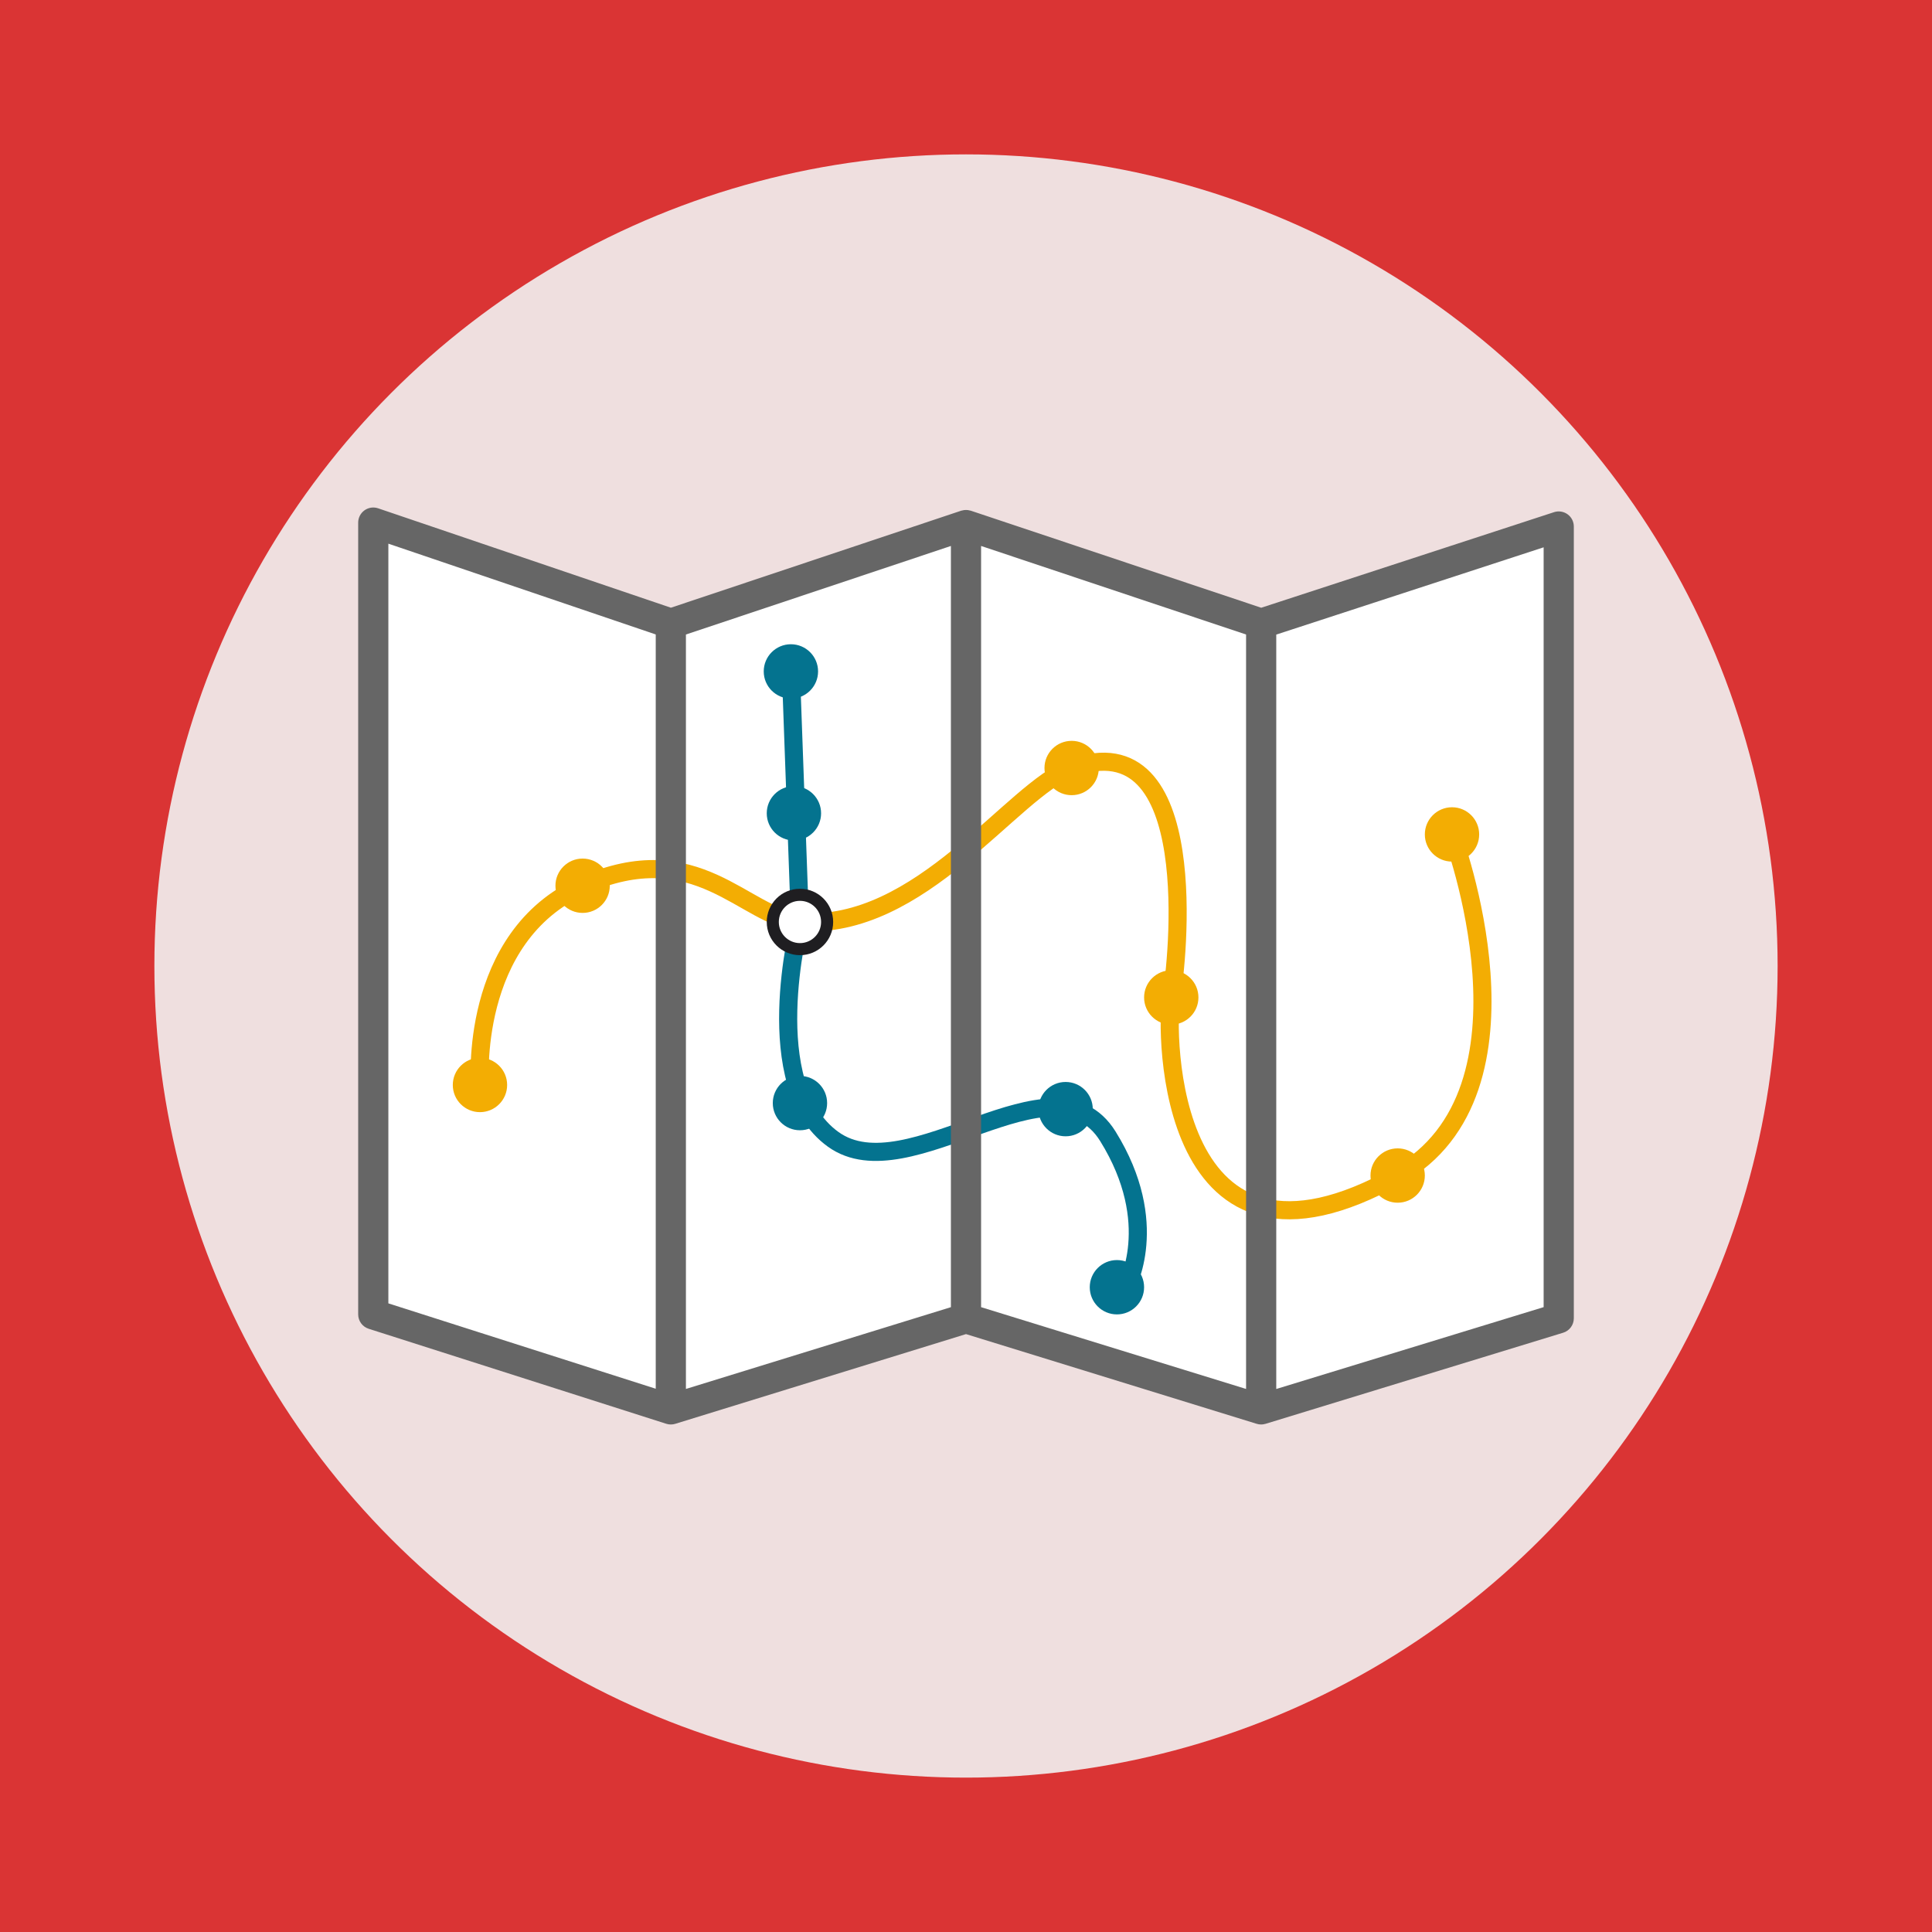
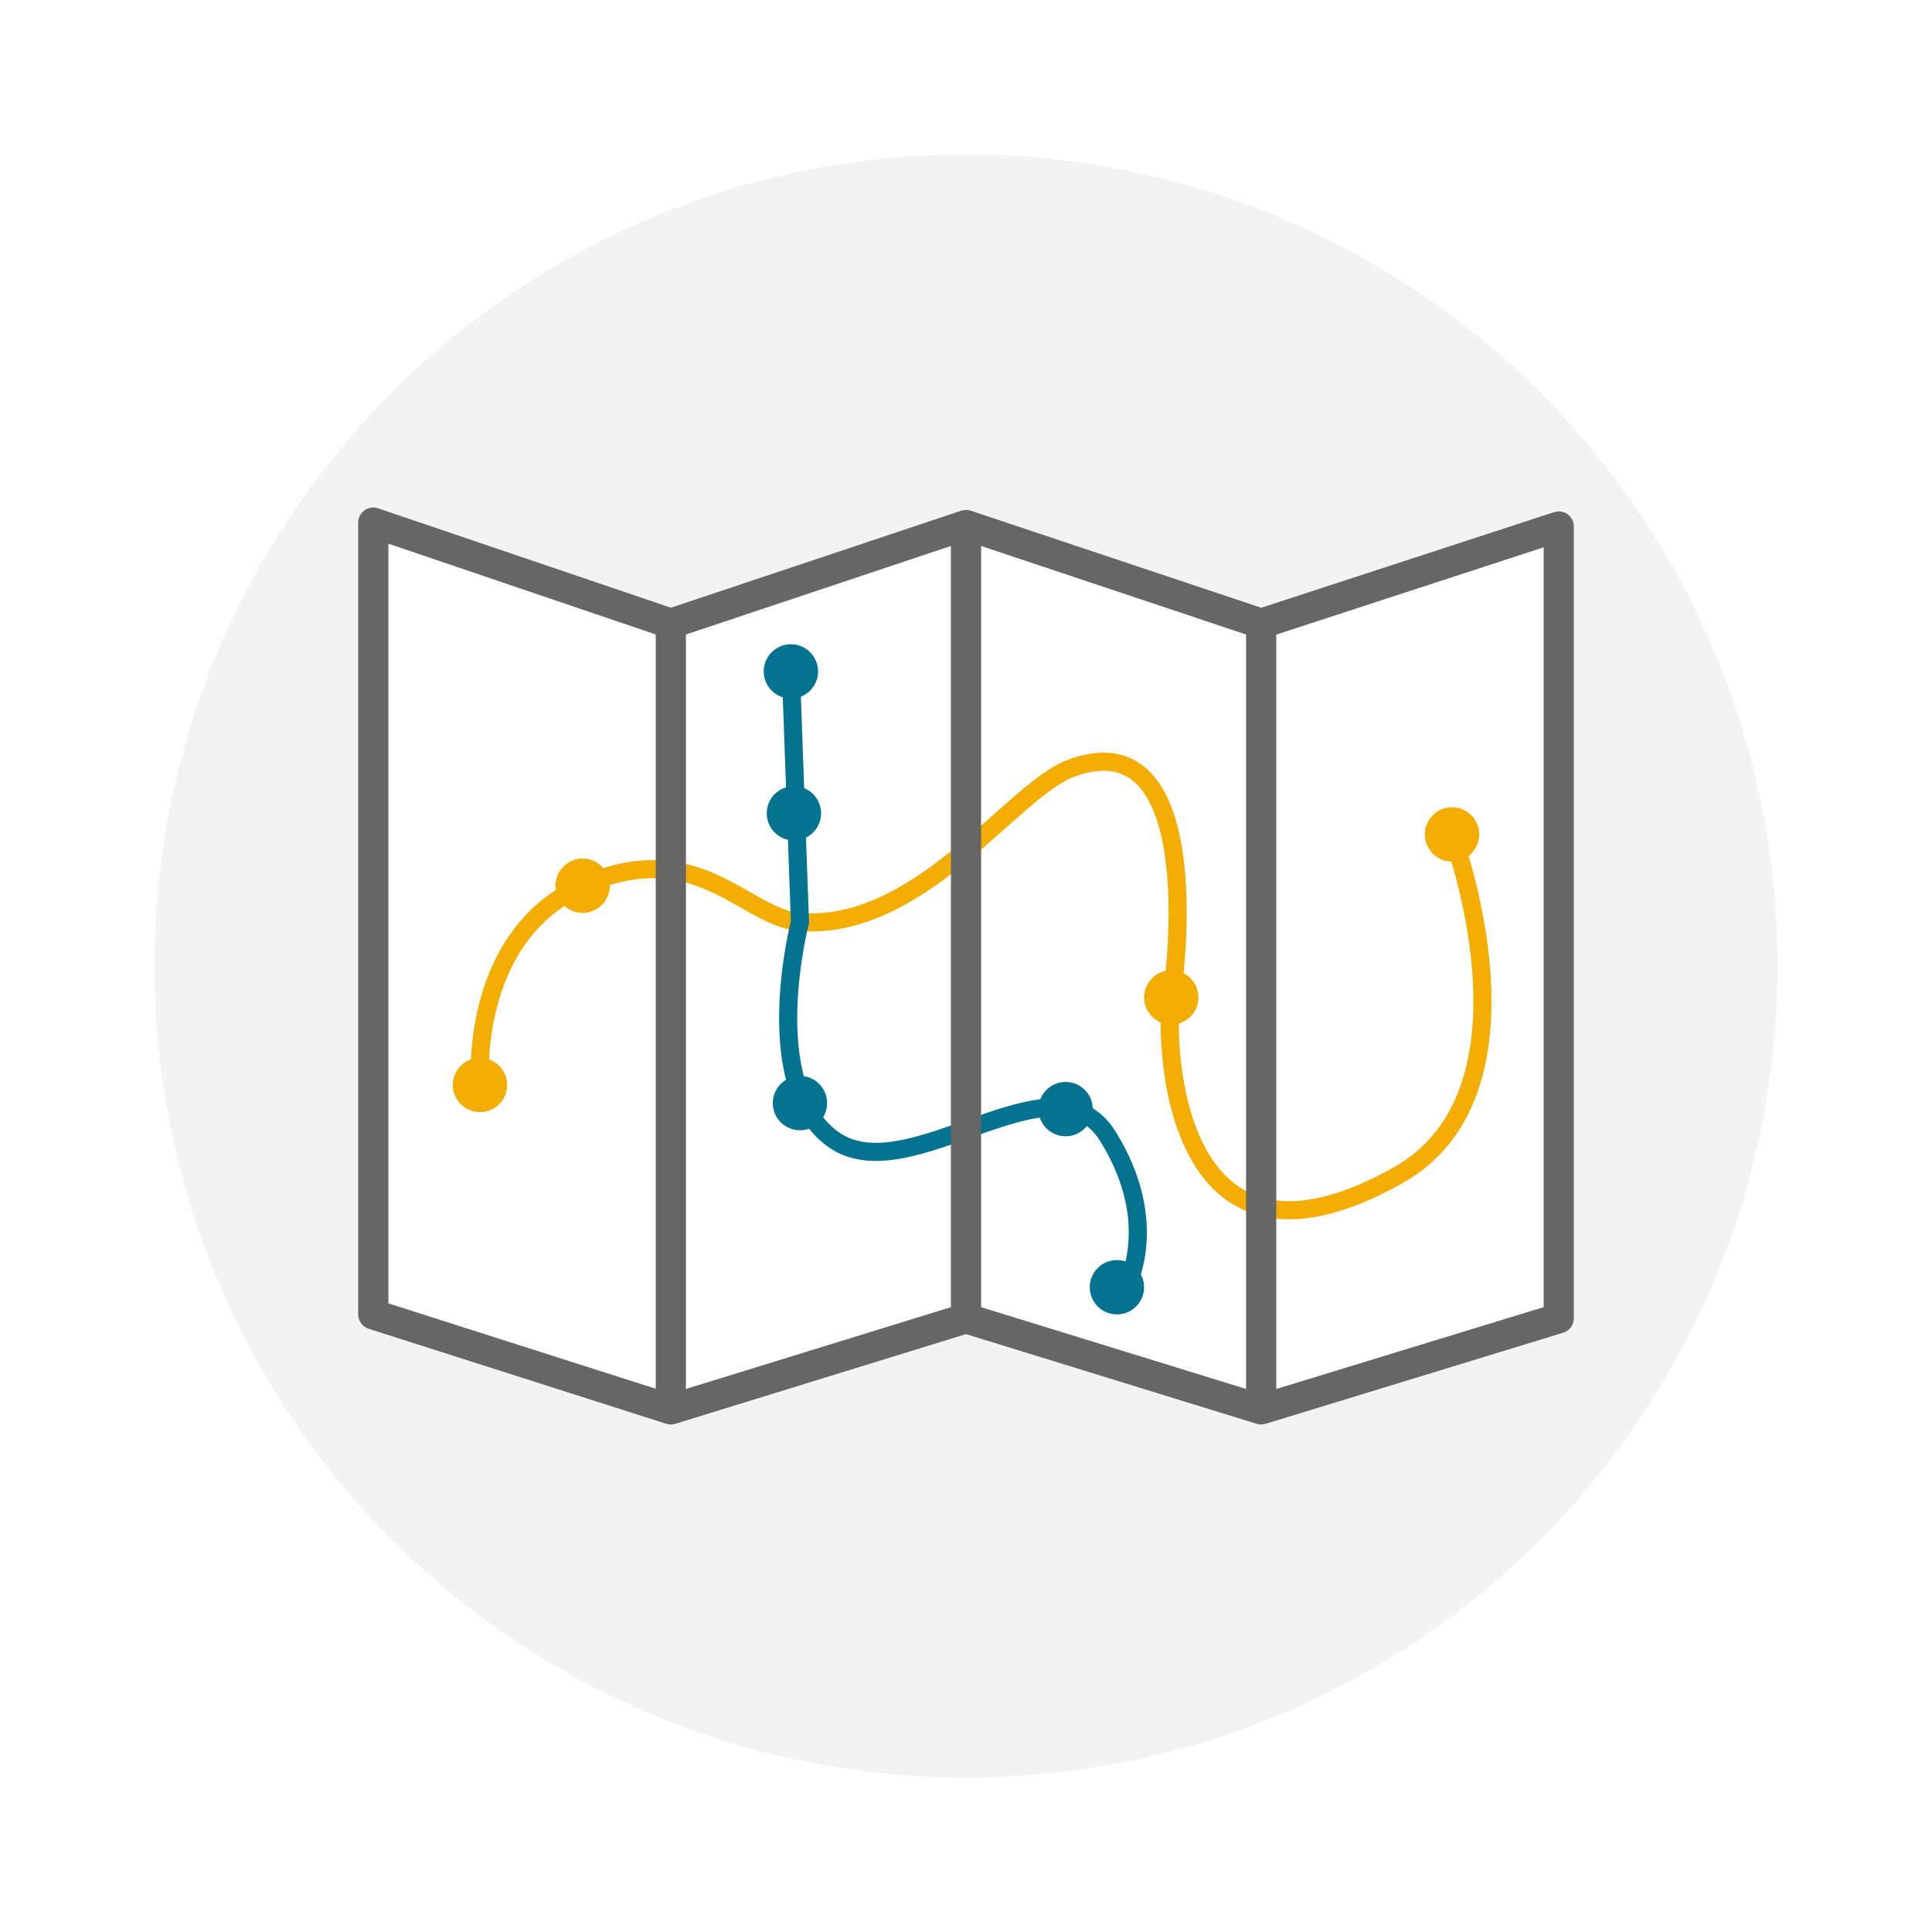
<svg xmlns="http://www.w3.org/2000/svg" version="1.1" x="0px" y="0px" viewBox="0 0 320 320" enable-background="new 0 0 320 320" xml:space="preserve">
  <g id="map">
-     <rect id="bg2" fill="#DA3434" width="320" height="320" />
    <circle id="circle2" opacity="0.9" fill="#F2F2F2" cx="160" cy="160" r="134.43" />
    <g>
      <polygon id="map-bg" fill="#FFFFFF" points="208.889,103.295 160,86.957 111.111,103.295 61.826,86.56 61.826,217.705     111.111,233.44 160,218.353 208.889,233.44 258.174,218.353 258.174,87.207   " />
      <path id="yellow-line" fill="none" stroke="#F3AD03" stroke-width="3" stroke-miterlimit="10" d="M79.498,179.707    c0,0-2-24.5,17-33s26.848,5.313,36,6c20,1.5,35.133-21.912,45-25.5c22-8,17.5,32.5,16.5,38s-0.979,51.049,37.5,29.5    c25-14,9-56.5,9-56.5" />
      <path id="blue-line" fill="none" stroke="#04738F" stroke-width="3" stroke-miterlimit="10" d="M130.998,111.207l1.5,41.5    c0,0-7,27,5.5,36s36.5-15,45.5-0.5s3,25,3,25" />
      <g id="blue-dots">
        <circle fill="#04738F" cx="130.998" cy="111.207" r="4.5" />
        <circle fill="#04738F" cx="131.498" cy="134.707" r="4.5" />
        <circle fill="#04738F" cx="132.498" cy="182.707" r="4.5" />
        <circle fill="#04738F" cx="176.498" cy="183.707" r="4.5" />
        <circle fill="#04738F" cx="184.998" cy="213.207" r="4.5" />
      </g>
      <g id="yellow-dots">
        <circle fill="#F3AD03" cx="79.498" cy="179.707" r="4.5" />
        <circle fill="#F3AD03" cx="96.498" cy="146.707" r="4.5" />
-         <circle fill="#F3AD03" cx="177.498" cy="127.207" r="4.5" />
-         <circle fill="#F3AD03" cx="231.498" cy="194.707" r="4.5" />
        <circle fill="#F3AD03" cx="240.498" cy="138.207" r="4.5" />
        <circle fill="#F3AD03" cx="193.998" cy="165.207" r="4.5" />
      </g>
-       <circle id="transfer" fill="#FFFFFF" stroke="#1F1E21" stroke-width="2" stroke-miterlimit="10" cx="132.498" cy="152.707" r="4.5" />
      <path fill="#666666" d="M259.642,85.184c-0.647-0.471-1.486-0.6-2.243-0.354l-48.501,15.832l-48.105-16.076    c-0.066-0.022-0.136-0.025-0.203-0.042c-0.099-0.024-0.194-0.05-0.295-0.062c-0.102-0.013-0.202-0.011-0.304-0.011    c-0.093,0.001-0.185-0.001-0.277,0.01c-0.107,0.013-0.211,0.039-0.315,0.065c-0.063,0.016-0.128,0.019-0.189,0.039l-48.09,16.071    L62.63,84.192c-0.761-0.259-1.604-0.136-2.26,0.335c-0.655,0.47-1.044,1.227-1.044,2.032v131.146c0,1.088,0.703,2.051,1.739,2.382    l49.285,15.735c0.078,0.024,0.157,0.039,0.236,0.056c0.046,0.01,0.091,0.024,0.137,0.032c0.129,0.02,0.259,0.03,0.388,0.03    c0.127,0,0.255-0.011,0.382-0.03c0.04-0.006,0.078-0.019,0.118-0.026c0.079-0.017,0.159-0.03,0.237-0.055L160,220.969    l48.151,14.86c0.074,0.022,0.149,0.035,0.225,0.052c0.043,0.009,0.085,0.022,0.129,0.029c0.128,0.02,0.256,0.03,0.384,0.03    c0.235,0,0.469-0.038,0.694-0.104c0.013-0.004,0.025-0.002,0.037-0.006l49.285-15.088c1.051-0.322,1.769-1.292,1.769-2.391V87.207    C260.674,86.406,260.29,85.653,259.642,85.184z M64.326,90.049l44.285,15.037v124.932l-44.285-14.139V90.049z M113.611,105.096    L157.5,90.429v126.079l-43.889,13.545V105.096z M162.5,90.429l43.889,14.667v124.957L162.5,216.508V90.429z M255.674,216.503    l-44.285,13.558V105.108l44.285-14.455V216.503z" />
    </g>
  </g>
</svg>